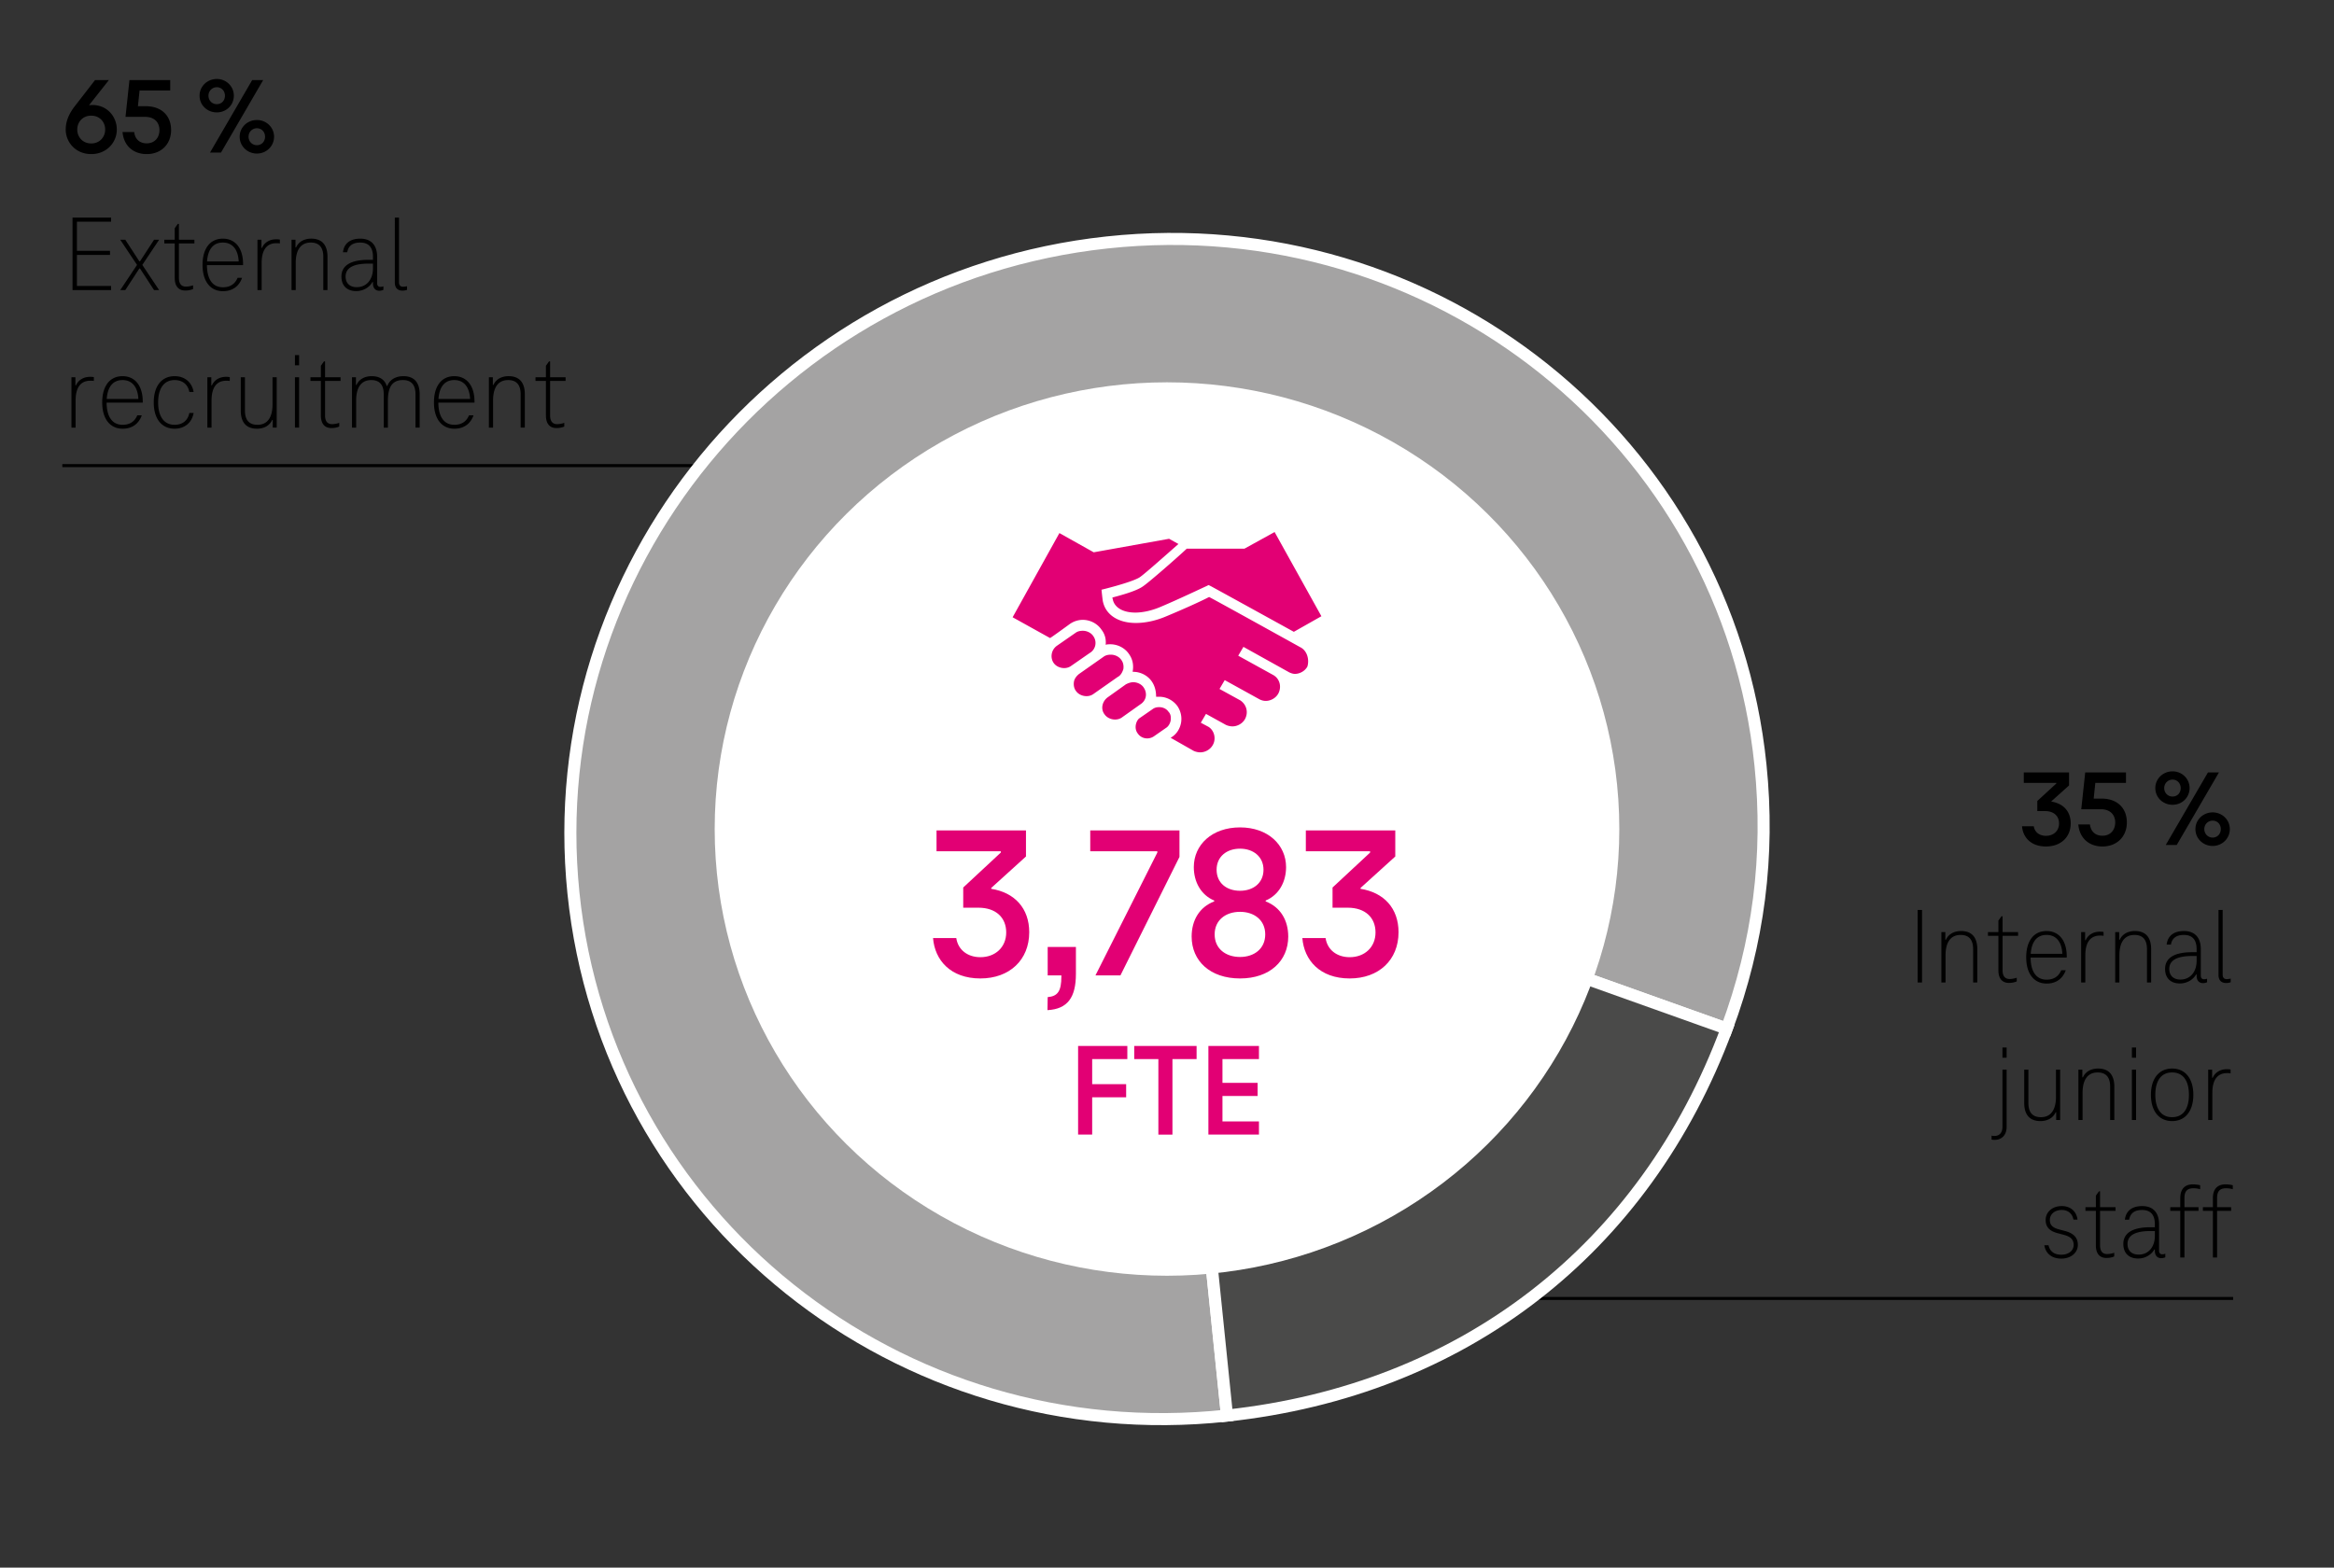
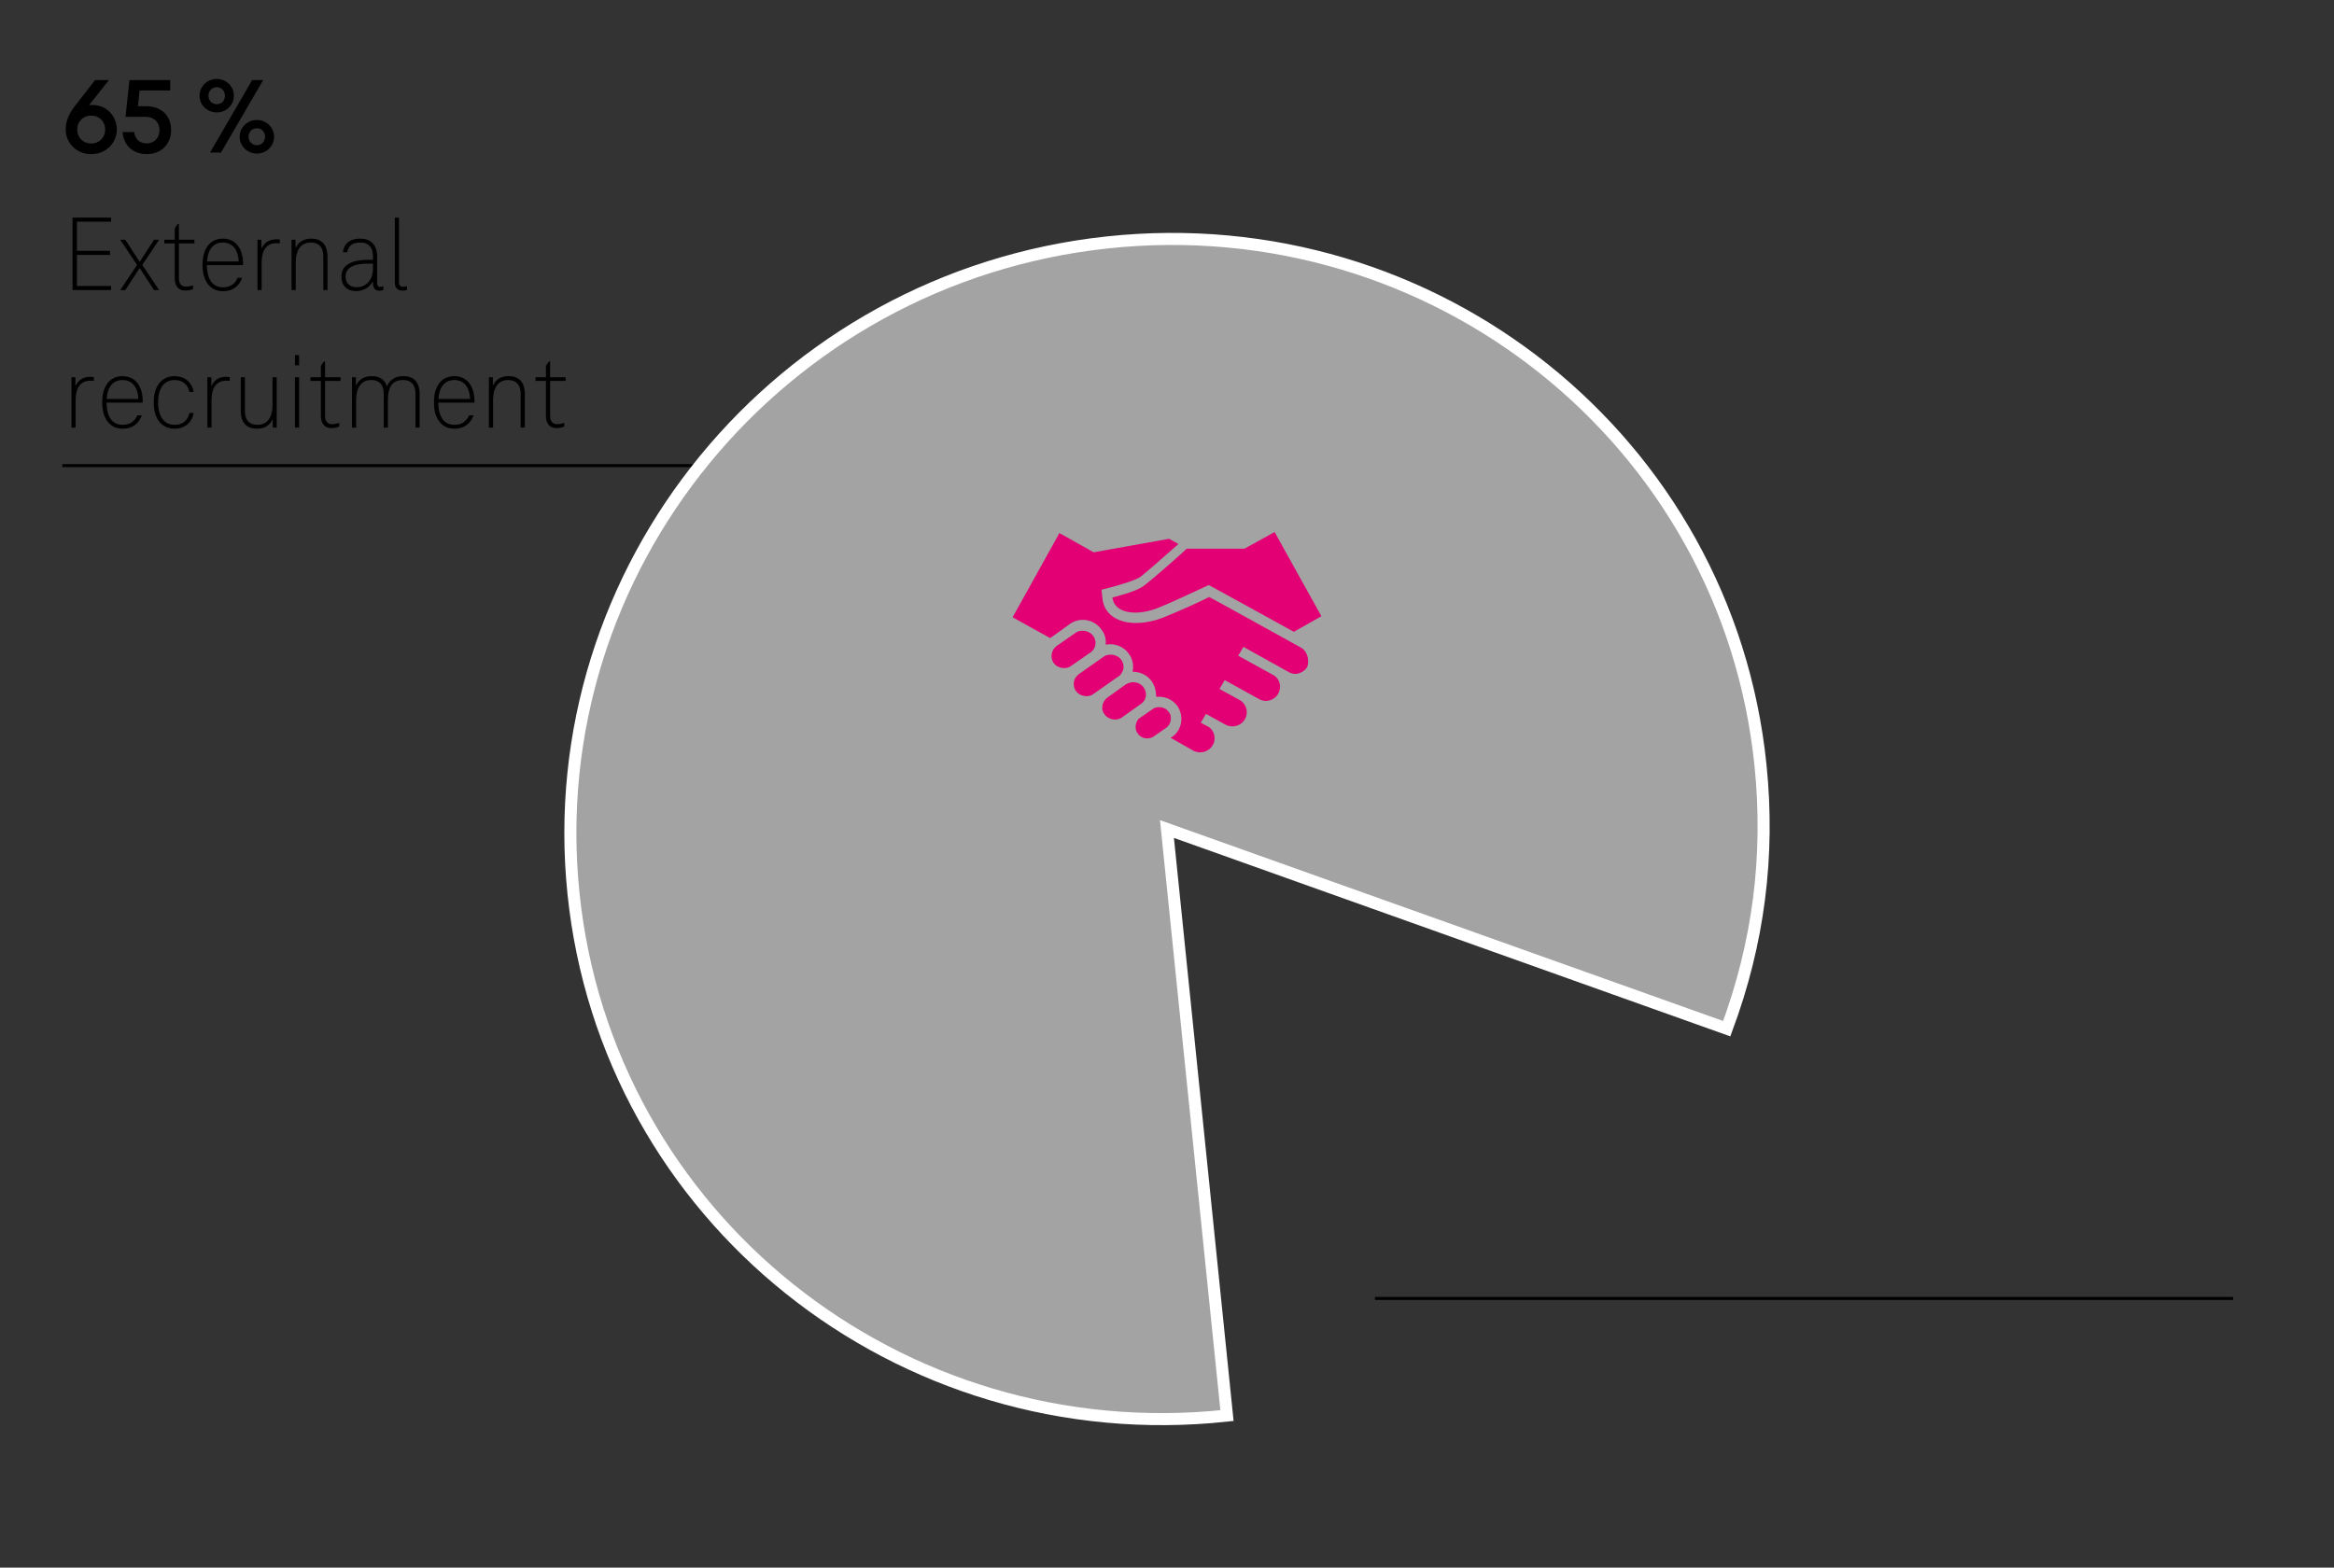
<svg xmlns="http://www.w3.org/2000/svg" width="387" height="260.004" viewBox="0 0 387 260.004">
  <rect x="0" y="0" width="387" height="260.004" fill="#333333" stroke="none" />
  <g data-name="grafiken">
    <path fill="none" stroke="#000" stroke-miterlimit="10" stroke-width=".5" d="M206.289 77.226H10.333M370.273 215.357H227.986" />
    <g fill-rule="evenodd" stroke="#fff" stroke-miterlimit="10" stroke-width="2">
      <path d="M193.493 137.5l9.953 97.287c-54.351 5.859-102.868-32.948-108.364-86.678-5.497-53.73 34.108-102.036 88.459-107.895 54.351-5.859 102.868 32.948 108.364 86.678 1.539 15.044-.309 29.48-5.597 43.721L193.493 137.5z" fill="#a4a3a3" />
-       <path d="M193.493 137.5l92.815 33.113c-13.598 36.62-43.729 59.956-82.862 64.174l-9.953-97.287z" fill="#4a4a49" />
    </g>
-     <ellipse cx="193.5" cy="137.5" rx="74.998" ry="74.091" fill="#fff" />
    <path d="M215.651 107.375s-14.135-7.843-15.169-8.36c-1.293.69-4.569 2.155-7.067 3.189-1.811.776-3.535 1.12-5.085 1.12-2.844 0-4.913-1.293-5.43-3.448-.086-.259-.259-2.068-.259-2.068s4.653-1.121 6.206-1.983c.517-.259 3.619-3.017 6.55-5.602l-1.551-.862-12.497 2.242-5.689-3.189-7.757 13.962 6.206 3.448c.087 0 3.275-2.327 3.275-2.327a3.773 3.773 0 012.155-.69c1.207 0 2.414.603 3.104 1.637.603.776.775 1.638.69 2.499.259-.086.517-.086.776-.086 1.206 0 2.413.602 3.103 1.637.603.862.776 1.811.603 2.844v.087h.086c1.207 0 2.413.603 3.104 1.637.517.776.69 1.638.69 2.499h.517c1.207 0 2.327.603 3.017 1.551.518.776.776 1.724.603 2.758-.172.948-.69 1.81-1.465 2.327l-.259.172 3.792 2.155c.344.172.775.259 1.12.259.775 0 1.637-.431 2.068-1.207.603-1.034.259-2.413-.69-3.017l-1.293-.69.862-1.465 3.275 1.811c.345.172.776.259 1.121.259.775 0 1.637-.431 2.068-1.207.603-1.12.259-2.413-.775-3.103l-3.448-1.896.862-1.465 5.774 3.189c.345.172.69.259 1.034.259.776 0 1.638-.431 2.069-1.206.603-1.121.259-2.499-.862-3.104l-5.775-3.189.862-1.464 7.585 4.222c.345.172.69.259.949.259.775 0 1.637-.431 2.068-1.206.345-1.121 0-2.586-1.12-3.19zm-31.2-8.274c0 .172.087.344.087.431.344 1.293 1.724 2.068 3.706 2.068 1.293 0 2.844-.344 4.396-1.034 2.844-1.206 6.464-2.93 7.413-3.36l.344-.172.345.172c.344.172 13.79 7.585 13.79 7.585l4.568-2.586-7.757-13.962-4.999 2.758h-9.568c-1.464 1.379-6.377 5.688-7.326 6.292-1.12.776-3.706 1.465-4.999 1.81zm-3.189 6.378c-.344-.517-1.033-.862-1.724-.862-.431 0-.862.087-1.206.345l-3.104 2.155c-.948.69-1.12 1.982-.517 2.844.603.862 1.982 1.12 2.844.517l3.104-2.155a1.933 1.933 0 00.602-2.844zm4.999 5.516c.086-.518 0-1.12-.345-1.551-.345-.518-1.034-.862-1.724-.862-.431 0-.862.086-1.207.344l-4.05 2.844c-.431.345-.776.776-.862 1.293-.087.518 0 1.121.344 1.552.603.862 1.982 1.12 2.844.517l4.051-2.844c.517-.259.776-.776.948-1.293zm3.361 3.017c-.344-.518-1.034-.862-1.724-.862-.431 0-.862.172-1.206.344l-3.017 2.155c-.949.69-1.207 1.983-.518 2.845.603.862 1.982 1.12 2.844.517l3.276-2.327c.861-.689.947-1.81.344-2.672zm4.137 4.051c-.344-.518-.948-.776-1.551-.776-.431 0-.775.086-1.12.345l-2.241 1.551c-.259.259-.431.603-.518 1.034-.086.517 0 1.033.345 1.464.603.862 1.81 1.034 2.672.431l1.982-1.379c.431-.259.69-.776.776-1.207.087-.602 0-1.12-.344-1.464z" fill="#e20074" />
  </g>
  <g data-name="en">
-     <path d="M343.344 136.559c0 2.305-1.658 3.835-4.1 3.835-2.514 0-3.826-1.53-3.973-3.35h1.949c.146.973.947 1.585 2.023 1.585 1.256 0 2.168-.828 2.168-2.053s-.857-2.053-2.332-2.053h-1.275v-1.674l3.152-2.899v-.108h-5.393v-1.729h7.506v2.161l-2.916 2.61v.072c1.969.307 3.189 1.621 3.189 3.602zM344.602 136.738h1.932c.145 1.206.928 1.873 2.076 1.873 1.258 0 2.113-.883 2.113-2.197 0-1.332-.893-2.196-2.369-2.196h-3.26l.654-6.104h6.76v1.729h-5.082l-.273 2.611h1.33c2.551 0 4.172 1.549 4.172 3.961 0 2.305-1.621 3.979-4.045 3.979-2.314 0-3.826-1.477-4.008-3.655zM357.373 130.706c0-1.548 1.275-2.772 2.861-2.772 1.566 0 2.822 1.225 2.822 2.772 0 1.567-1.256 2.773-2.822 2.773-1.586 0-2.861-1.206-2.861-2.773zm4.209 0c0-.773-.564-1.404-1.348-1.404s-1.385.631-1.385 1.404c0 .811.602 1.405 1.385 1.405s1.348-.595 1.348-1.405zm-2.478 9.436l6.996-12.028h1.822l-6.996 12.028h-1.822zm4.919-2.629c0-1.549 1.275-2.773 2.859-2.773 1.568 0 2.844 1.225 2.844 2.773 0 1.566-1.275 2.791-2.844 2.791-1.584 0-2.859-1.225-2.859-2.791zm4.209 0c0-.792-.566-1.404-1.35-1.404s-1.385.612-1.385 1.404.602 1.404 1.385 1.404 1.35-.612 1.35-1.404zM317.963 150.923h.729v12.028h-.729v-12.028zM327.855 157.423v5.528h-.691v-5.528c0-1.368-.529-2.358-2.078-2.358-1.693 0-2.496 1.278-2.496 3.385v4.502h-.691v-8.354h.656v1.278h.09c.457-1.009 1.439-1.459 2.516-1.459 2.004 0 2.695 1.314 2.695 3.007zM331.354 160.952v-5.743h-1.73v-.612h1.73v-1.909l.512-.72h.182v2.629h2.568v.612h-2.568v5.726c0 .99.438 1.44 1.166 1.44.365 0 .838-.09 1.184-.217v.612c-.4.181-.838.252-1.311.252-1.076 0-1.732-.702-1.732-2.07zM342.688 158.81h-5.994c.018 2.305.91 3.673 2.66 3.673 1.201 0 2.004-.558 2.422-1.566h.748c-.492 1.387-1.586 2.215-3.17 2.215-2.096 0-3.389-1.639-3.389-4.357s1.256-4.357 3.369-4.357c2.041 0 3.354 1.549 3.354 4.231v.162zm-5.977-.613h5.248c-.092-1.944-1.002-3.133-2.625-3.133s-2.477 1.152-2.623 3.133zM348.791 154.578v.631c-.219-.036-.438-.036-.584-.036-1.639 0-2.441 1.17-2.441 3.276v4.502h-.691v-8.354h.656v1.351h.09c.457-1.009 1.404-1.423 2.332-1.423.293 0 .492.018.639.054zM356.68 157.423v5.528h-.691v-5.528c0-1.368-.529-2.358-2.078-2.358-1.693 0-2.496 1.278-2.496 3.385v4.502h-.691v-8.354h.656v1.278h.09c.457-1.009 1.439-1.459 2.516-1.459 2.004 0 2.695 1.314 2.695 3.007zM365.955 162.32v.595c-.164.072-.42.144-.676.144-.637 0-1.057-.432-1.057-1.206v-.234h-.09c-.457.828-1.477 1.495-2.68 1.495-1.602 0-2.459-.955-2.459-2.413 0-1.782 1.477-2.772 4.482-2.772h.746v-.522c0-1.297-.51-2.341-2.113-2.341-1.256 0-1.967.54-2.148 1.603h-.711c.182-1.477 1.201-2.251 2.879-2.251 1.93 0 2.787 1.243 2.787 2.989v4.411c0 .36.182.595.527.595.184 0 .348-.036.512-.091zm-1.732-2.97v-.792h-.729c-2.477 0-3.807.685-3.807 2.143 0 1.116.709 1.765 1.84 1.765 1.676 0 2.695-1.314 2.695-3.115zM369.18 162.393c.254 0 .492-.036.691-.09v.612a2.297 2.297 0 01-.746.126c-.711 0-1.275-.36-1.275-1.351v-10.768h.691v10.731c0 .486.238.738.639.738zM330.225 188.354c.146.036.328.054.455.054.838 0 1.348-.522 1.348-1.549v-9.452h.693v9.471c0 1.494-.93 2.179-1.986 2.179-.199 0-.363-.019-.51-.055v-.647zm1.802-14.622h.693v1.693h-.693v-1.693zM335.637 182.934v-5.527h.691v5.527c0 1.368.529 2.358 2.076 2.358 1.695 0 2.496-1.278 2.496-3.385v-4.501h.693v8.354h-.656v-1.278h-.092c-.455 1.008-1.439 1.458-2.514 1.458-2.004 0-2.695-1.314-2.695-3.007zM350.576 180.232v5.528h-.693v-5.528c0-1.368-.527-2.358-2.076-2.358-1.695 0-2.496 1.278-2.496 3.385v4.502h-.693v-8.354h.656v1.278h.092c.455-1.009 1.439-1.459 2.514-1.459 2.004 0 2.697 1.314 2.697 3.007zM353.492 173.732h.691v1.693h-.691v-1.693zm0 3.674h.691v8.354h-.691v-8.354zM356.645 181.583c0-2.683 1.33-4.357 3.516-4.357s3.516 1.675 3.516 4.357-1.328 4.357-3.516 4.357-3.516-1.675-3.516-4.357zm6.302 0c0-2.305-.947-3.709-2.787-3.709s-2.787 1.404-2.787 3.709.947 3.709 2.787 3.709 2.787-1.404 2.787-3.709zM369.854 177.388v.631c-.219-.036-.438-.036-.584-.036-1.639 0-2.441 1.17-2.441 3.276v4.502h-.691v-8.354h.656v1.351h.09c.457-1.009 1.404-1.423 2.332-1.423.293 0 .492.018.639.054zM338.971 206.535h.693c.199.9.818 1.566 2.131 1.566 1.166 0 2.041-.647 2.041-1.62 0-1.188-.967-1.494-1.695-1.692l-.947-.252c-1.146-.307-2.004-.847-2.004-2.197 0-1.278 1.057-2.305 2.678-2.305 1.439 0 2.441.883 2.605 2.251h-.674c-.182-1.008-.91-1.603-1.932-1.603-1.201 0-1.984.721-1.984 1.656 0 .864.51 1.297 1.529 1.566l.947.253c1.24.323 2.168.936 2.168 2.322 0 1.332-1.201 2.269-2.732 2.269-1.658 0-2.623-.918-2.824-2.215zM347.516 206.571v-5.743h-1.73v-.612h1.73v-1.909l.512-.72h.182v2.629h2.568v.612h-2.568v5.726c0 .99.438 1.44 1.166 1.44.365 0 .838-.09 1.184-.217v.612c-.4.181-.838.252-1.311.252-1.076 0-1.732-.702-1.732-2.07zM359.031 207.939v.595c-.164.072-.42.144-.676.144-.637 0-1.057-.432-1.057-1.206v-.234h-.09c-.457.828-1.477 1.495-2.68 1.495-1.602 0-2.459-.955-2.459-2.413 0-1.782 1.477-2.772 4.482-2.772h.746v-.522c0-1.297-.51-2.341-2.113-2.341-1.256 0-1.967.54-2.148 1.603h-.711c.182-1.477 1.201-2.251 2.879-2.251 1.93 0 2.787 1.243 2.787 2.989v4.411c0 .36.182.595.527.595.184 0 .348-.036.512-.091zm-1.732-2.97v-.792h-.729c-2.477 0-3.807.685-3.807 2.143 0 1.116.709 1.765 1.84 1.765 1.676 0 2.695-1.314 2.695-3.115zM364.807 196.578v.667a3.765 3.765 0 00-1.111-.162c-1.166 0-1.494.63-1.494 1.656v1.477h2.332v.612h-2.332v7.742h-.691v-7.742h-1.658v-.612h1.658v-1.495c0-1.584.82-2.286 2.076-2.286.4 0 .875.054 1.221.144zM370.219 196.578v.667a3.775 3.775 0 00-1.111-.162c-1.166 0-1.494.63-1.494 1.656v1.477h2.332v.612h-2.332v7.742h-.693v-7.742h-1.658v-.612h1.658v-1.495c0-1.584.82-2.286 2.078-2.286.4 0 .873.054 1.221.144z" />
    <g>
      <path d="M19.369 21.488c0 2.125-1.676 4.069-4.244 4.069-2.551 0-4.227-1.944-4.227-4.069 0-1.549.691-2.863 1.639-4.051l3.227-4.16h2.295l-3.299 4.178.055-.018v.018c.164-.018.348-.036.512-.036 2.459 0 4.043 1.944 4.043 4.069zm-1.93 0c0-1.242-.893-2.305-2.314-2.305s-2.314 1.062-2.314 2.305c0 1.225.893 2.305 2.314 2.305s2.314-1.08 2.314-2.305zM20.318 21.902h1.932c.145 1.206.928 1.873 2.076 1.873 1.258 0 2.113-.883 2.113-2.197 0-1.332-.893-2.196-2.369-2.196h-3.26l.654-6.104h6.76v1.729h-5.082l-.273 2.611h1.33c2.551 0 4.172 1.549 4.172 3.961 0 2.305-1.621 3.979-4.045 3.979-2.314 0-3.826-1.477-4.008-3.655zM33.09 15.87c0-1.548 1.275-2.772 2.861-2.772 1.566 0 2.822 1.225 2.822 2.772 0 1.567-1.256 2.773-2.822 2.773-1.586 0-2.861-1.206-2.861-2.773zm4.209 0c0-.773-.564-1.404-1.348-1.404s-1.385.631-1.385 1.404c0 .811.6 1.405 1.385 1.405s1.348-.595 1.348-1.405zm-2.479 9.436l6.996-12.028h1.822l-6.996 12.028H34.82zm4.92-2.629c0-1.549 1.275-2.773 2.859-2.773 1.568 0 2.844 1.225 2.844 2.773 0 1.566-1.275 2.791-2.844 2.791-1.584 0-2.859-1.225-2.859-2.791zm4.209 0c0-.792-.566-1.404-1.35-1.404s-1.385.612-1.385 1.404.602 1.404 1.385 1.404 1.35-.612 1.35-1.404zM12.756 36.771v4.825h5.484v.685h-5.484v5.149h5.666v.685h-6.395V36.087h6.395v.685h-5.666zM23.598 43.938l2.787 4.178h-.838l-2.332-3.583h-.109l-2.332 3.583h-.838l2.787-4.178-2.787-4.177h.838l2.332 3.583h.109l2.332-3.583h.838l-2.787 4.177zM28.973 46.116v-5.743h-1.73v-.612h1.73v-1.909l.51-.72h.182v2.629h2.57v.612h-2.57v5.726c0 .99.438 1.44 1.166 1.44a3.8 3.8 0 001.186-.217v.612c-.4.181-.838.252-1.312.252-1.074 0-1.73-.702-1.73-2.07zM40.305 43.974h-5.994c.02 2.305.912 3.673 2.66 3.673 1.203 0 2.004-.558 2.424-1.566h.746c-.492 1.387-1.584 2.215-3.17 2.215-2.096 0-3.389-1.639-3.389-4.357s1.258-4.357 3.371-4.357c2.041 0 3.352 1.549 3.352 4.231v.162zm-5.975-.613h5.246c-.092-1.944-1.002-3.133-2.623-3.133s-2.479 1.152-2.623 3.133zM46.408 39.742v.631c-.219-.036-.436-.036-.582-.036-1.641 0-2.441 1.17-2.441 3.276v4.502h-.693v-8.354h.656v1.351h.092c.455-1.009 1.402-1.423 2.332-1.423.291 0 .492.018.637.054zM54.299 42.587v5.528h-.693v-5.528c0-1.368-.527-2.358-2.076-2.358-1.695 0-2.496 1.278-2.496 3.385v4.502h-.693v-8.354h.656v1.278h.092c.455-1.009 1.439-1.459 2.514-1.459 2.004 0 2.697 1.314 2.697 3.007zM63.572 47.484v.595a1.78 1.78 0 01-.674.144c-.639 0-1.057-.432-1.057-1.206v-.234h-.092c-.455.828-1.475 1.495-2.678 1.495-1.604 0-2.459-.955-2.459-2.413 0-1.782 1.475-2.772 4.48-2.772h.748v-.522c0-1.297-.51-2.341-2.113-2.341-1.258 0-1.969.54-2.15 1.603h-.711c.184-1.477 1.203-2.251 2.879-2.251 1.932 0 2.787 1.243 2.787 2.989v4.411c0 .36.184.595.529.595.182 0 .346-.036.51-.091zm-1.73-2.97v-.792h-.729c-2.479 0-3.809.685-3.809 2.143 0 1.116.711 1.765 1.84 1.765 1.676 0 2.697-1.314 2.697-3.115zM66.797 47.557c.256 0 .492-.036.693-.09v.612a2.32 2.32 0 01-.748.126c-.711 0-1.275-.36-1.275-1.351V36.086h.693v10.731c0 .486.236.738.637.738zM15.562 62.552v.631c-.219-.036-.438-.036-.584-.036-1.639 0-2.441 1.17-2.441 3.276v4.502h-.691v-8.354h.656v1.351h.09c.457-1.009 1.404-1.423 2.332-1.423.293 0 .492.018.639.054zM23.67 66.783h-5.994c.02 2.305.912 3.673 2.66 3.673 1.203 0 2.004-.558 2.424-1.566h.746c-.492 1.387-1.584 2.215-3.17 2.215-2.096 0-3.389-1.639-3.389-4.357s1.258-4.357 3.371-4.357c2.041 0 3.352 1.549 3.352 4.231v.162zm-5.975-.612h5.246c-.092-1.944-1.002-3.133-2.623-3.133s-2.479 1.152-2.623 3.133zM28.955 62.39c1.639 0 2.859.973 3.15 2.611h-.709c-.256-1.297-1.186-1.963-2.441-1.963-1.75 0-2.734 1.368-2.734 3.709s.984 3.709 2.734 3.709c1.256 0 2.186-.666 2.441-1.962h.709c-.291 1.638-1.512 2.61-3.15 2.61-2.133 0-3.463-1.62-3.463-4.357s1.33-4.357 3.463-4.357zM38.1 62.552v.631c-.219-.036-.436-.036-.582-.036-1.641 0-2.441 1.17-2.441 3.276v4.502h-.693v-8.354h.656v1.351h.092c.455-1.009 1.402-1.423 2.332-1.423.291 0 .492.018.637.054zM39.924 68.098v-5.527h.691v5.527c0 1.368.527 2.358 2.076 2.358 1.695 0 2.496-1.278 2.496-3.385V62.57h.693v8.354h-.656v-1.278h-.092c-.455 1.008-1.439 1.458-2.514 1.458-2.004 0-2.695-1.314-2.695-3.007zM48.904 58.896h.693v1.693h-.693v-1.693zm0 3.674h.693v8.354h-.693V62.57zM53.205 68.926v-5.743h-1.73v-.612h1.73v-1.909l.51-.72h.182v2.629h2.57v.612h-2.57v5.726c0 .99.438 1.44 1.166 1.44a3.8 3.8 0 001.186-.217v.612c-.4.181-.838.252-1.312.252-1.074 0-1.73-.702-1.73-2.07zM69.584 65.396v5.528h-.691v-5.528c0-1.368-.529-2.358-2.078-2.358-1.693 0-2.496 1.044-2.496 3.385v4.502h-.691v-5.528c0-1.368-.529-2.358-2.078-2.358-1.693 0-2.496 1.278-2.496 3.385v4.502h-.691v-8.354h.656v1.278h.09c.457-1.009 1.439-1.459 2.516-1.459 1.439 0 2.203.685 2.496 1.621h.09c.457-1.152 1.531-1.621 2.68-1.621 2.004 0 2.695 1.314 2.695 3.007zM78.676 66.783h-5.994c.02 2.305.912 3.673 2.66 3.673 1.203 0 2.004-.558 2.424-1.566h.746c-.492 1.387-1.584 2.215-3.17 2.215-2.096 0-3.389-1.639-3.389-4.357s1.258-4.357 3.371-4.357c2.041 0 3.352 1.549 3.352 4.231v.162zm-5.975-.612h5.246c-.092-1.944-1.002-3.133-2.623-3.133s-2.479 1.152-2.623 3.133zM87.021 65.396v5.528h-.693v-5.528c0-1.368-.527-2.358-2.076-2.358-1.695 0-2.496 1.278-2.496 3.385v4.502h-.693v-8.354h.656v1.278h.092c.455-1.009 1.439-1.459 2.514-1.459 2.004 0 2.697 1.314 2.697 3.007zM90.52 68.926v-5.743h-1.73v-.612h1.73v-1.909l.512-.72h.182v2.629h2.568v.612h-2.568v5.726c0 .99.438 1.44 1.166 1.44.365 0 .838-.09 1.184-.217v.612c-.4.181-.838.252-1.311.252-1.076 0-1.732-.702-1.732-2.07z" />
    </g>
    <g fill="#e20074">
-       <path d="M170.656 154.617c0 4.607-3.275 7.666-8.099 7.666-4.968 0-7.56-3.059-7.848-6.695h3.852c.288 1.944 1.872 3.168 3.996 3.168 2.483 0 4.283-1.655 4.283-4.104s-1.691-4.104-4.607-4.104h-2.52V147.2l6.228-5.795v-.216h-10.655v-3.456h14.83v4.32l-5.759 5.219v.145c3.888.611 6.299 3.239 6.299 7.199zM178.397 157.064v4.463c0 3.889-1.368 5.832-4.715 6.012l.035-2.16c1.656-.144 2.269-.972 2.269-3.419v-.181h-2.269v-4.715h4.68zM195.568 137.734v4.393l-9.791 19.652h-4.14l10.259-20.373v-.216h-11.122v-3.456h14.794zM201.329 149.506v-.145c-2.231-.936-3.384-3.132-3.384-5.543 0-3.708 3.023-6.588 7.667-6.588 4.607 0 7.631 2.88 7.631 6.588 0 2.411-1.151 4.607-3.383 5.543v.145c2.447.936 3.743 3.131 3.743 5.83 0 4.032-3.06 6.947-7.991 6.947-4.967 0-8.026-2.915-8.026-6.947 0-2.699 1.296-4.895 3.743-5.83zm4.283 9.215c2.34 0 4.176-1.368 4.176-3.744s-1.836-3.744-4.176-3.744c-2.375 0-4.211 1.369-4.211 3.744s1.836 3.744 4.211 3.744zm0-10.979c2.196 0 3.888-1.297 3.888-3.492 0-2.16-1.691-3.492-3.888-3.492-2.231 0-3.887 1.332-3.887 3.492 0 2.195 1.655 3.492 3.887 3.492zM231.891 154.617c0 4.607-3.275 7.666-8.099 7.666-4.968 0-7.56-3.059-7.848-6.695h3.852c.288 1.944 1.872 3.168 3.996 3.168 2.483 0 4.283-1.655 4.283-4.104s-1.691-4.104-4.607-4.104h-2.52V147.2l6.228-5.795v-.216h-10.655v-3.456h14.83v4.32l-5.759 5.219v.145c3.888.611 6.299 3.239 6.299 7.199zM181.093 175.66v4.158h5.633v2.178h-5.633v6.184h-2.333v-14.698h8.163v2.179h-5.83zM188.066 173.481h10.341v2.179h-4.004v12.52h-2.333v-12.52h-4.004v-2.179zM202.696 175.66v3.938h5.83v2.179h-5.83v4.225h6.051v2.178h-8.384v-14.698h8.384v2.179h-6.051z" />
-     </g>
+       </g>
  </g>
</svg>